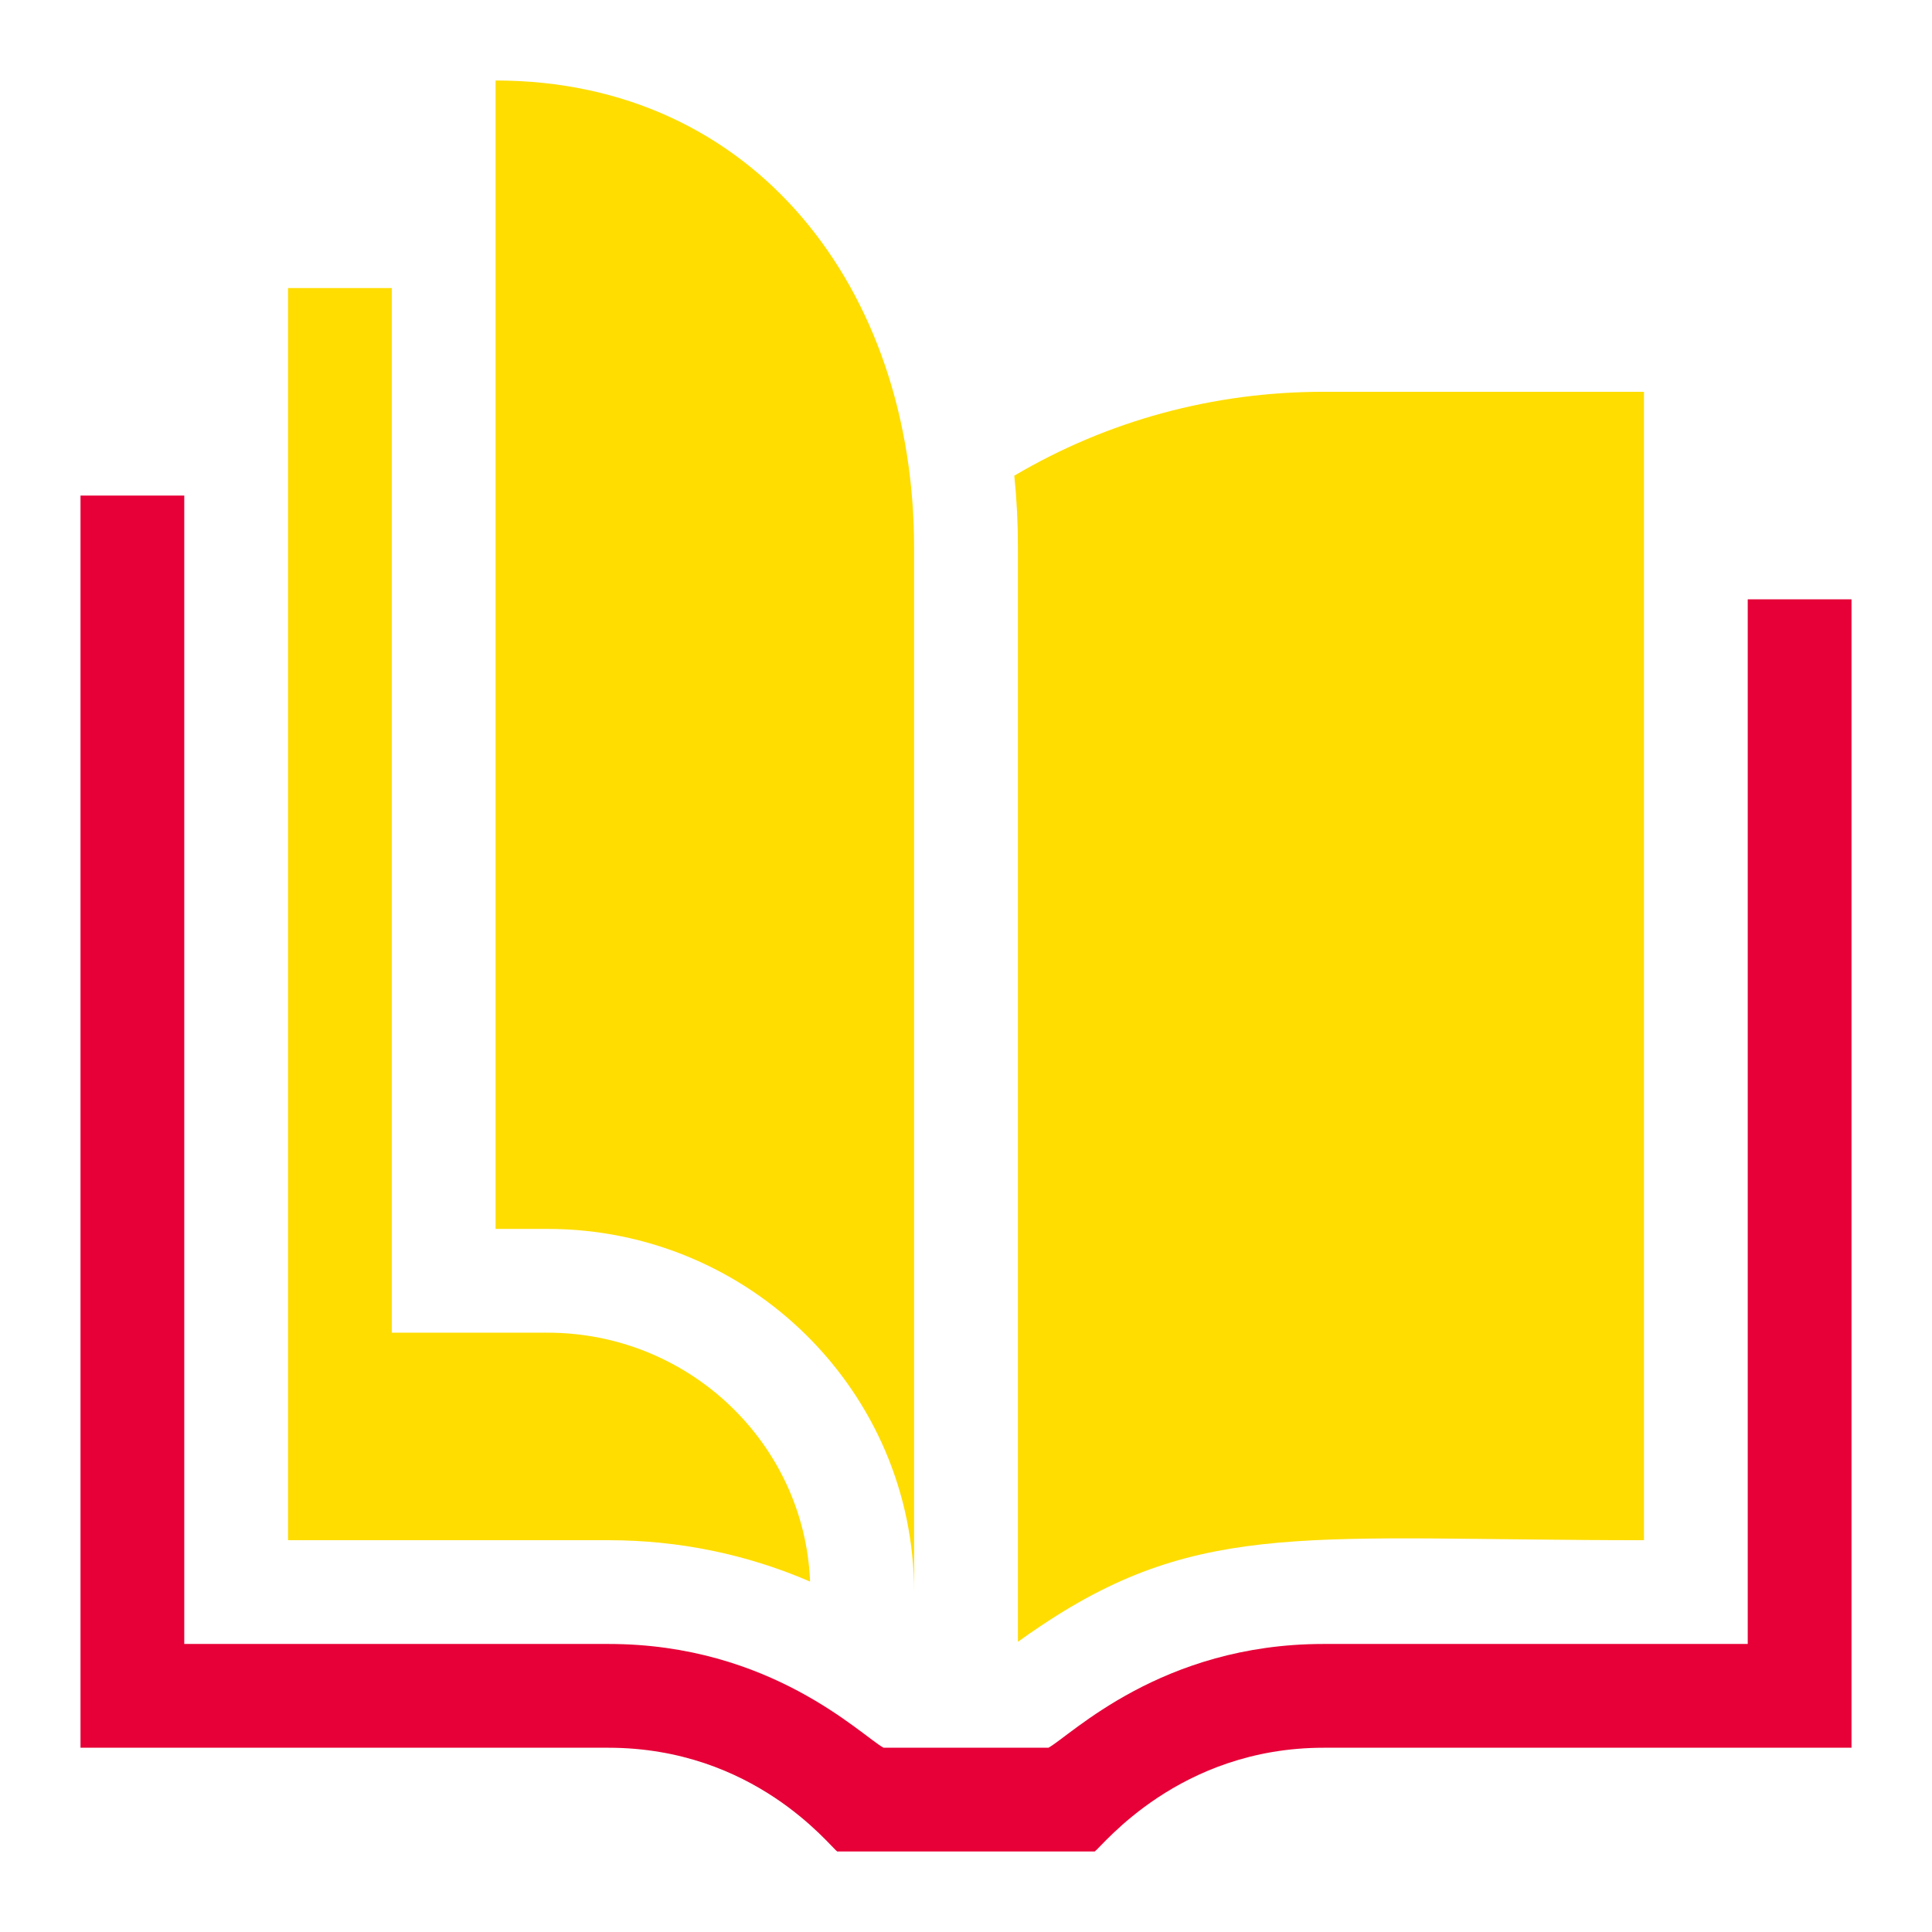
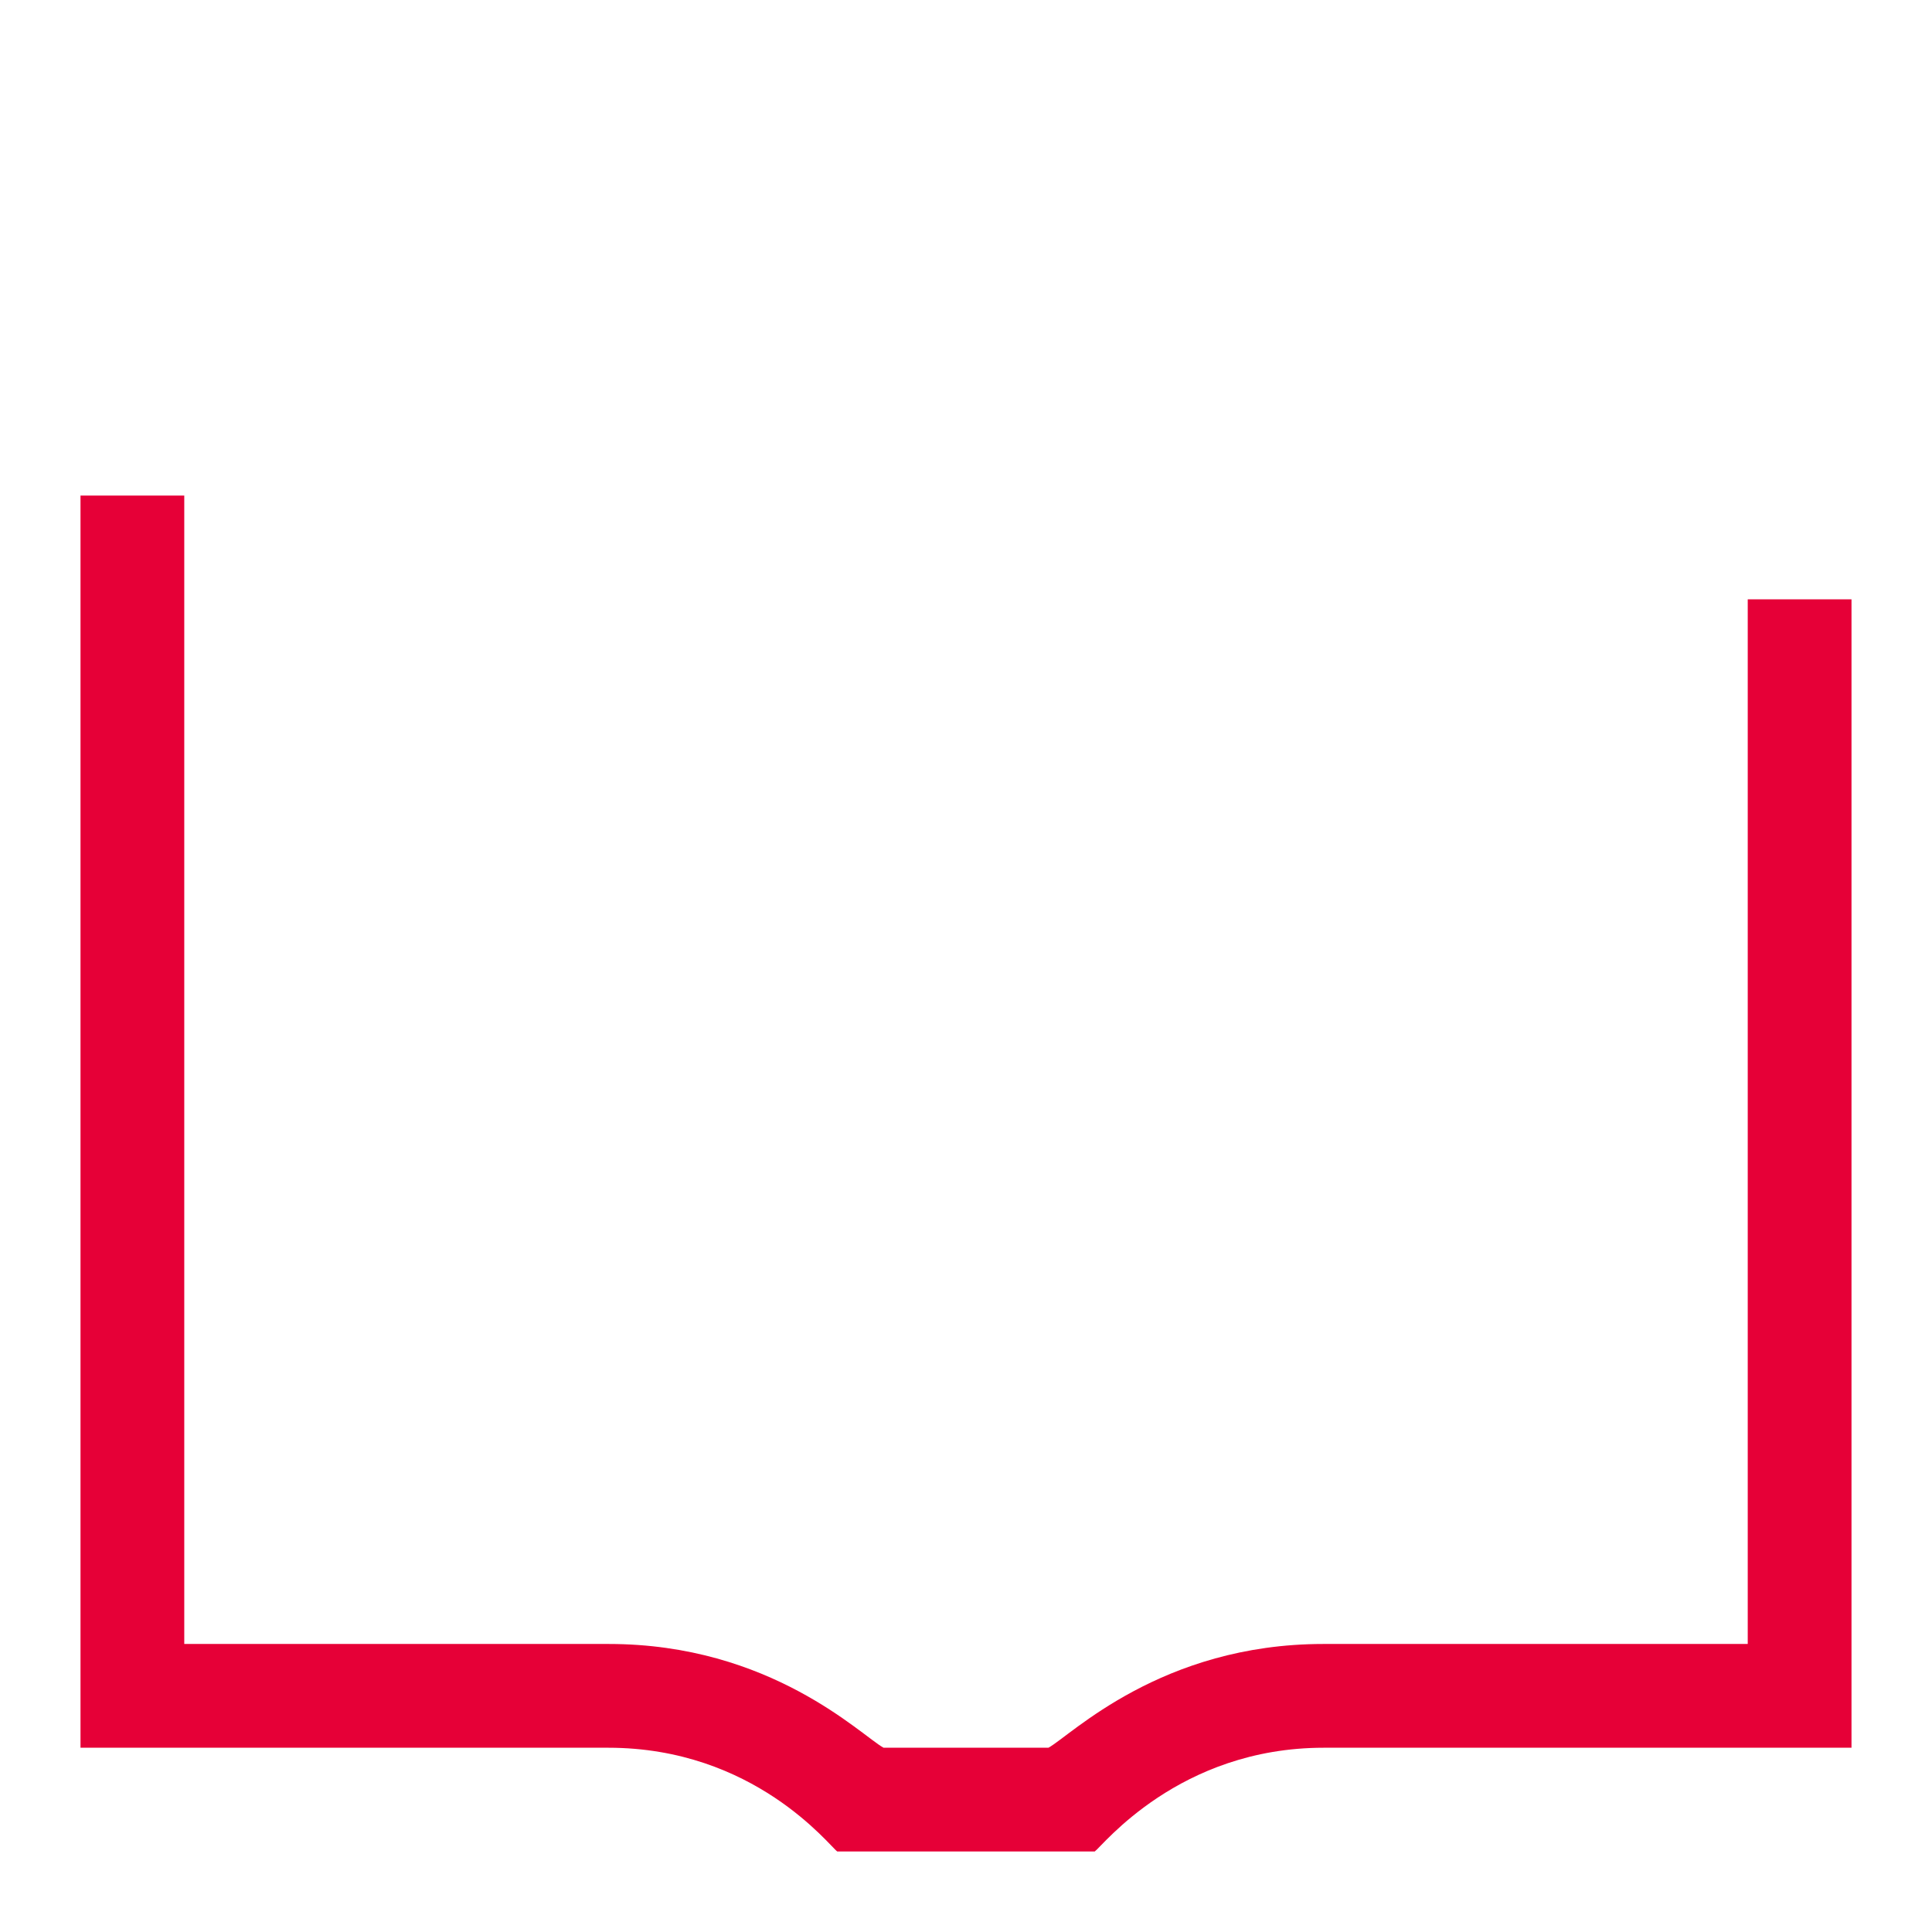
<svg xmlns="http://www.w3.org/2000/svg" fill="none" height="24" viewBox="0 0 24 24" width="24">
-   <path d="M23 7.445V21.711H16.444C14.643 21.711 13.695 22.933 13.599 23H10.401C10.303 22.931 9.369 21.711 7.556 21.711H1V6.156H2.289V20.422H7.561C9.576 20.422 10.697 21.558 10.976 21.711H13.024C13.303 21.558 14.424 20.422 16.439 20.422H21.711V7.445H23Z" fill="#E60037" />
-   <path d="M10.063 19.647C9.281 19.309 8.434 19.133 7.561 19.133H3.578V3.578H4.867V16.555H6.801C8.557 16.555 9.994 17.93 10.063 19.647Z" fill="#FFDD00" />
-   <path d="M16.439 4.867C15.074 4.867 13.759 5.225 12.6 5.909C12.63 6.202 12.645 6.499 12.645 6.801V20.395C12.731 20.332 12.83 20.263 12.942 20.189C14.932 18.862 16.304 19.133 20.422 19.133V4.867H16.439Z" fill="#FFDD00" />
-   <path d="M11.355 19.777C11.355 17.29 9.312 15.266 6.801 15.266H6.156V1C9.379 1 11.355 3.602 11.355 6.801V19.777Z" fill="#FFDD00" />
+   <path d="M23 7.445V21.711H16.444C14.643 21.711 13.695 22.933 13.599 23H10.401C10.303 22.931 9.369 21.711 7.556 21.711H1V6.156H2.289V20.422H7.561C9.576 20.422 10.697 21.558 10.976 21.711H13.024C13.303 21.558 14.424 20.422 16.439 20.422H21.711V7.445Z" fill="#E60037" />
</svg>